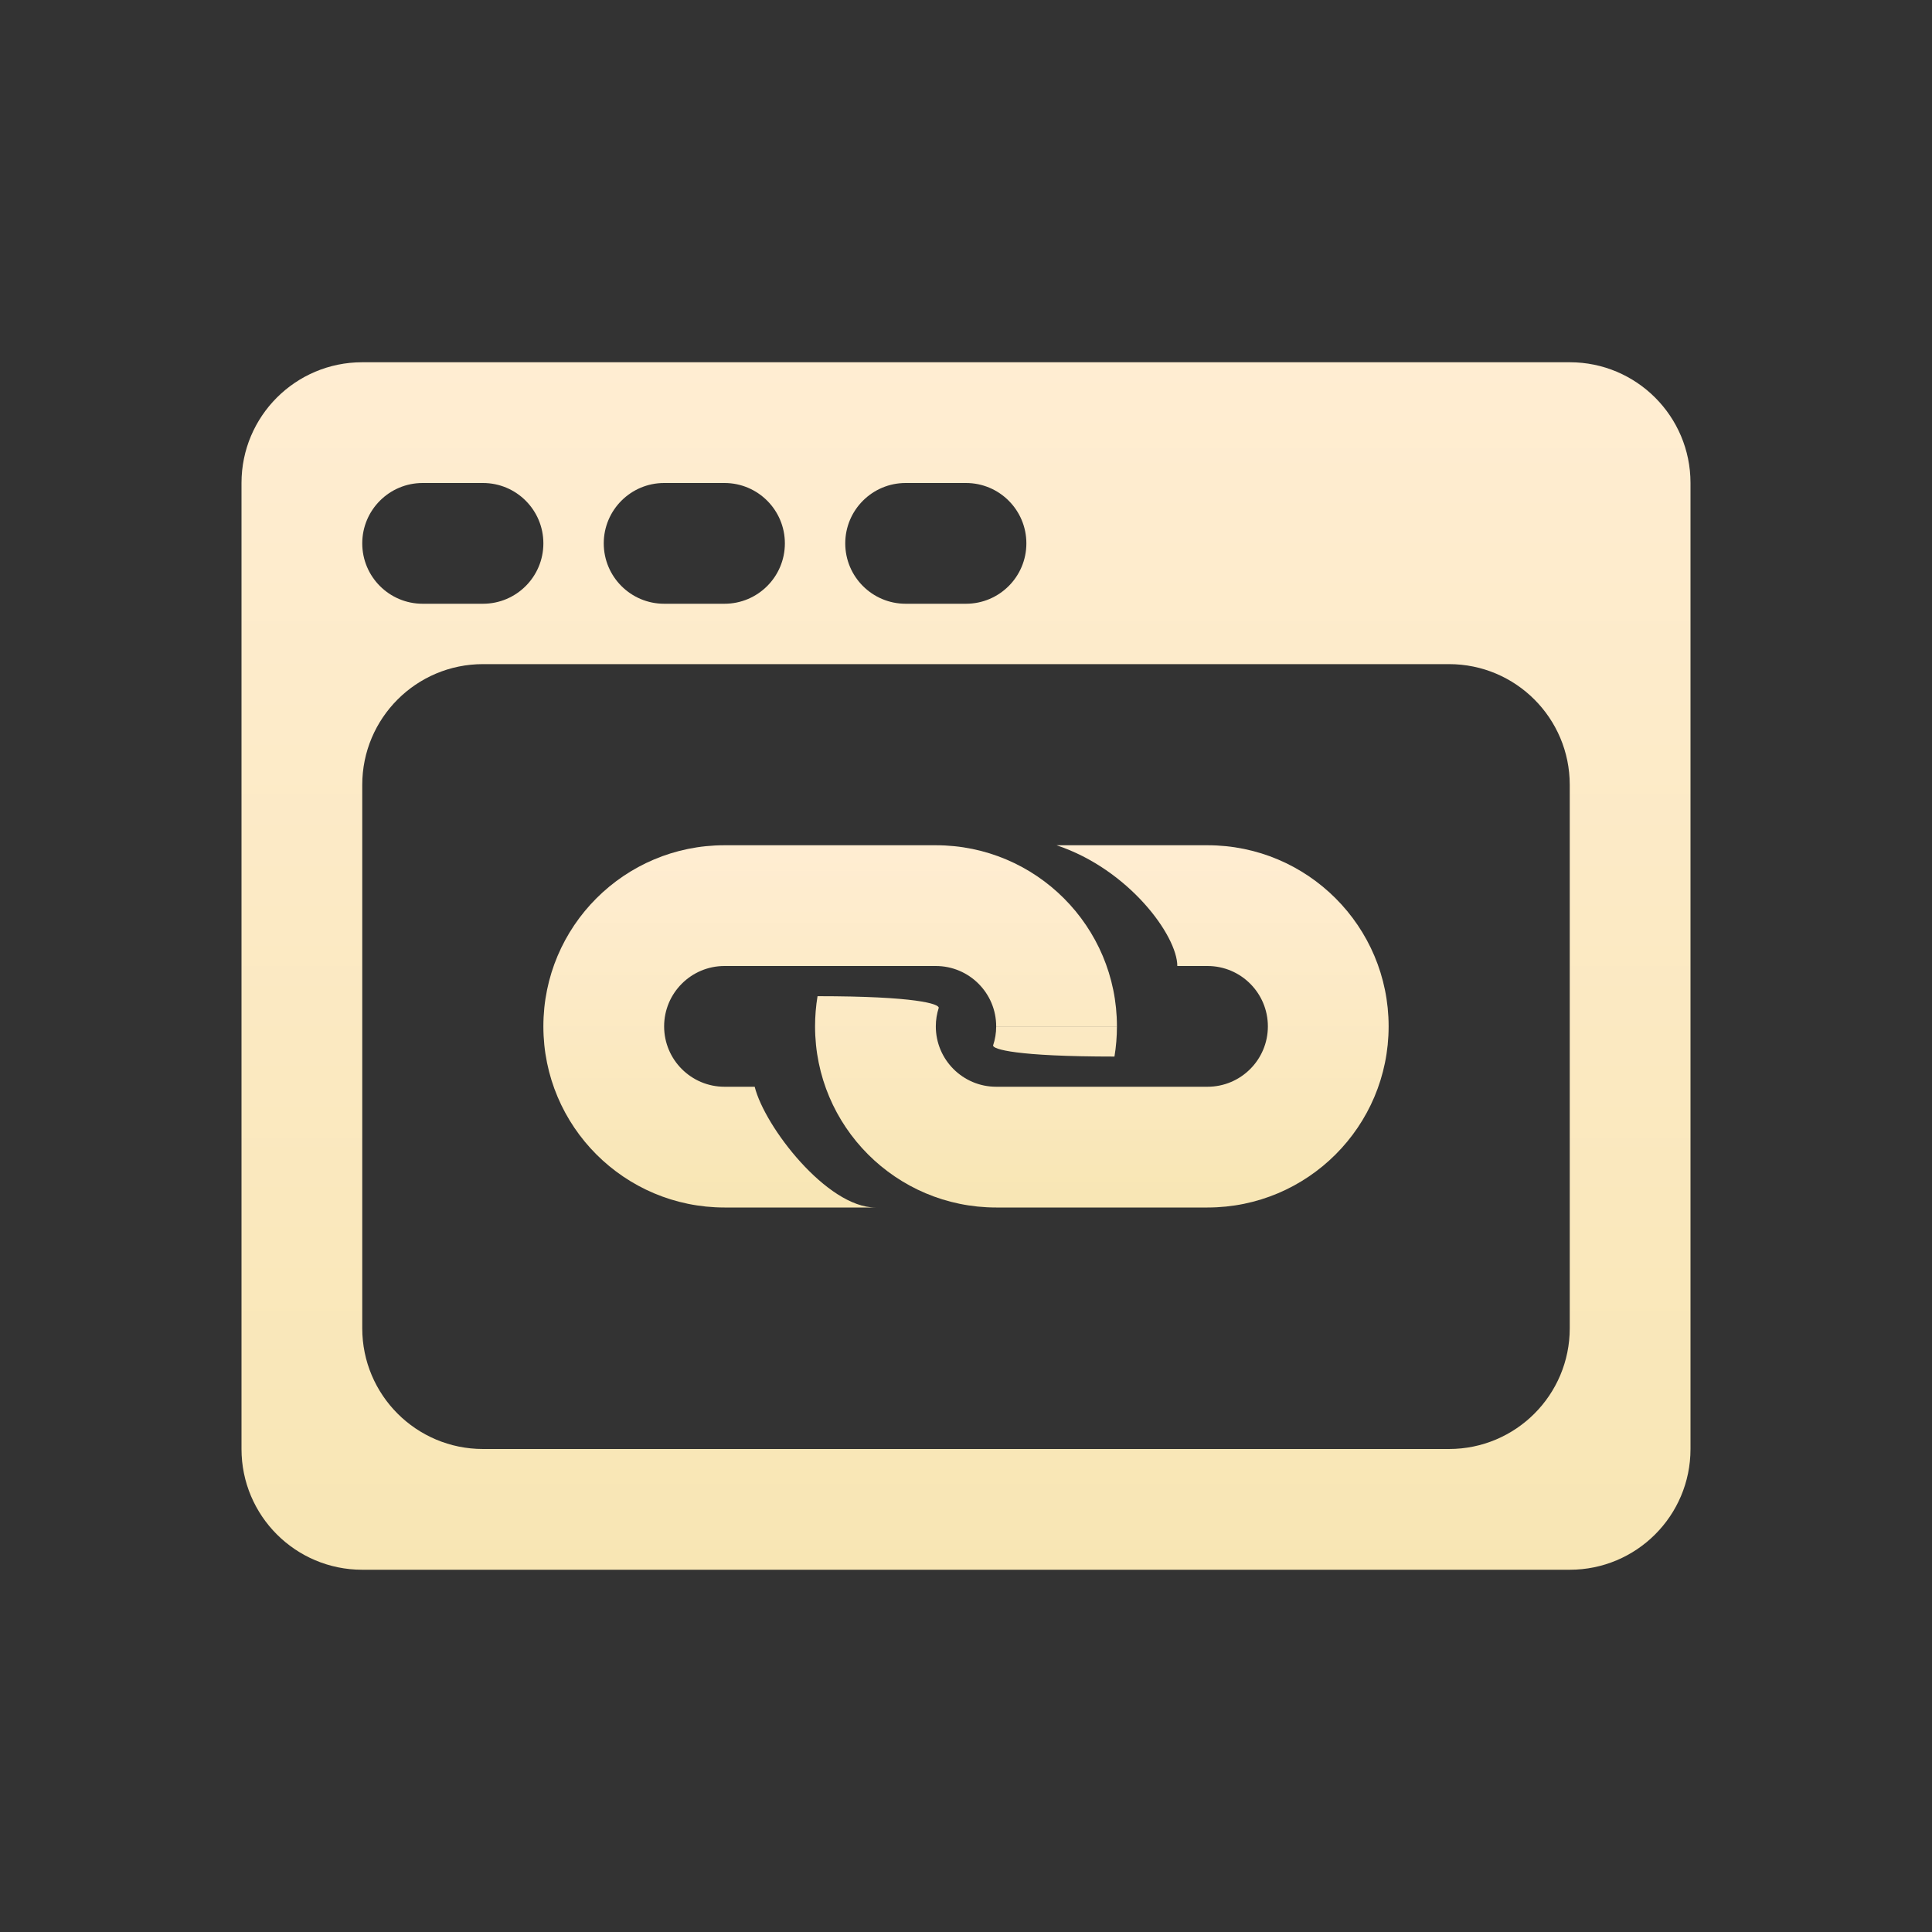
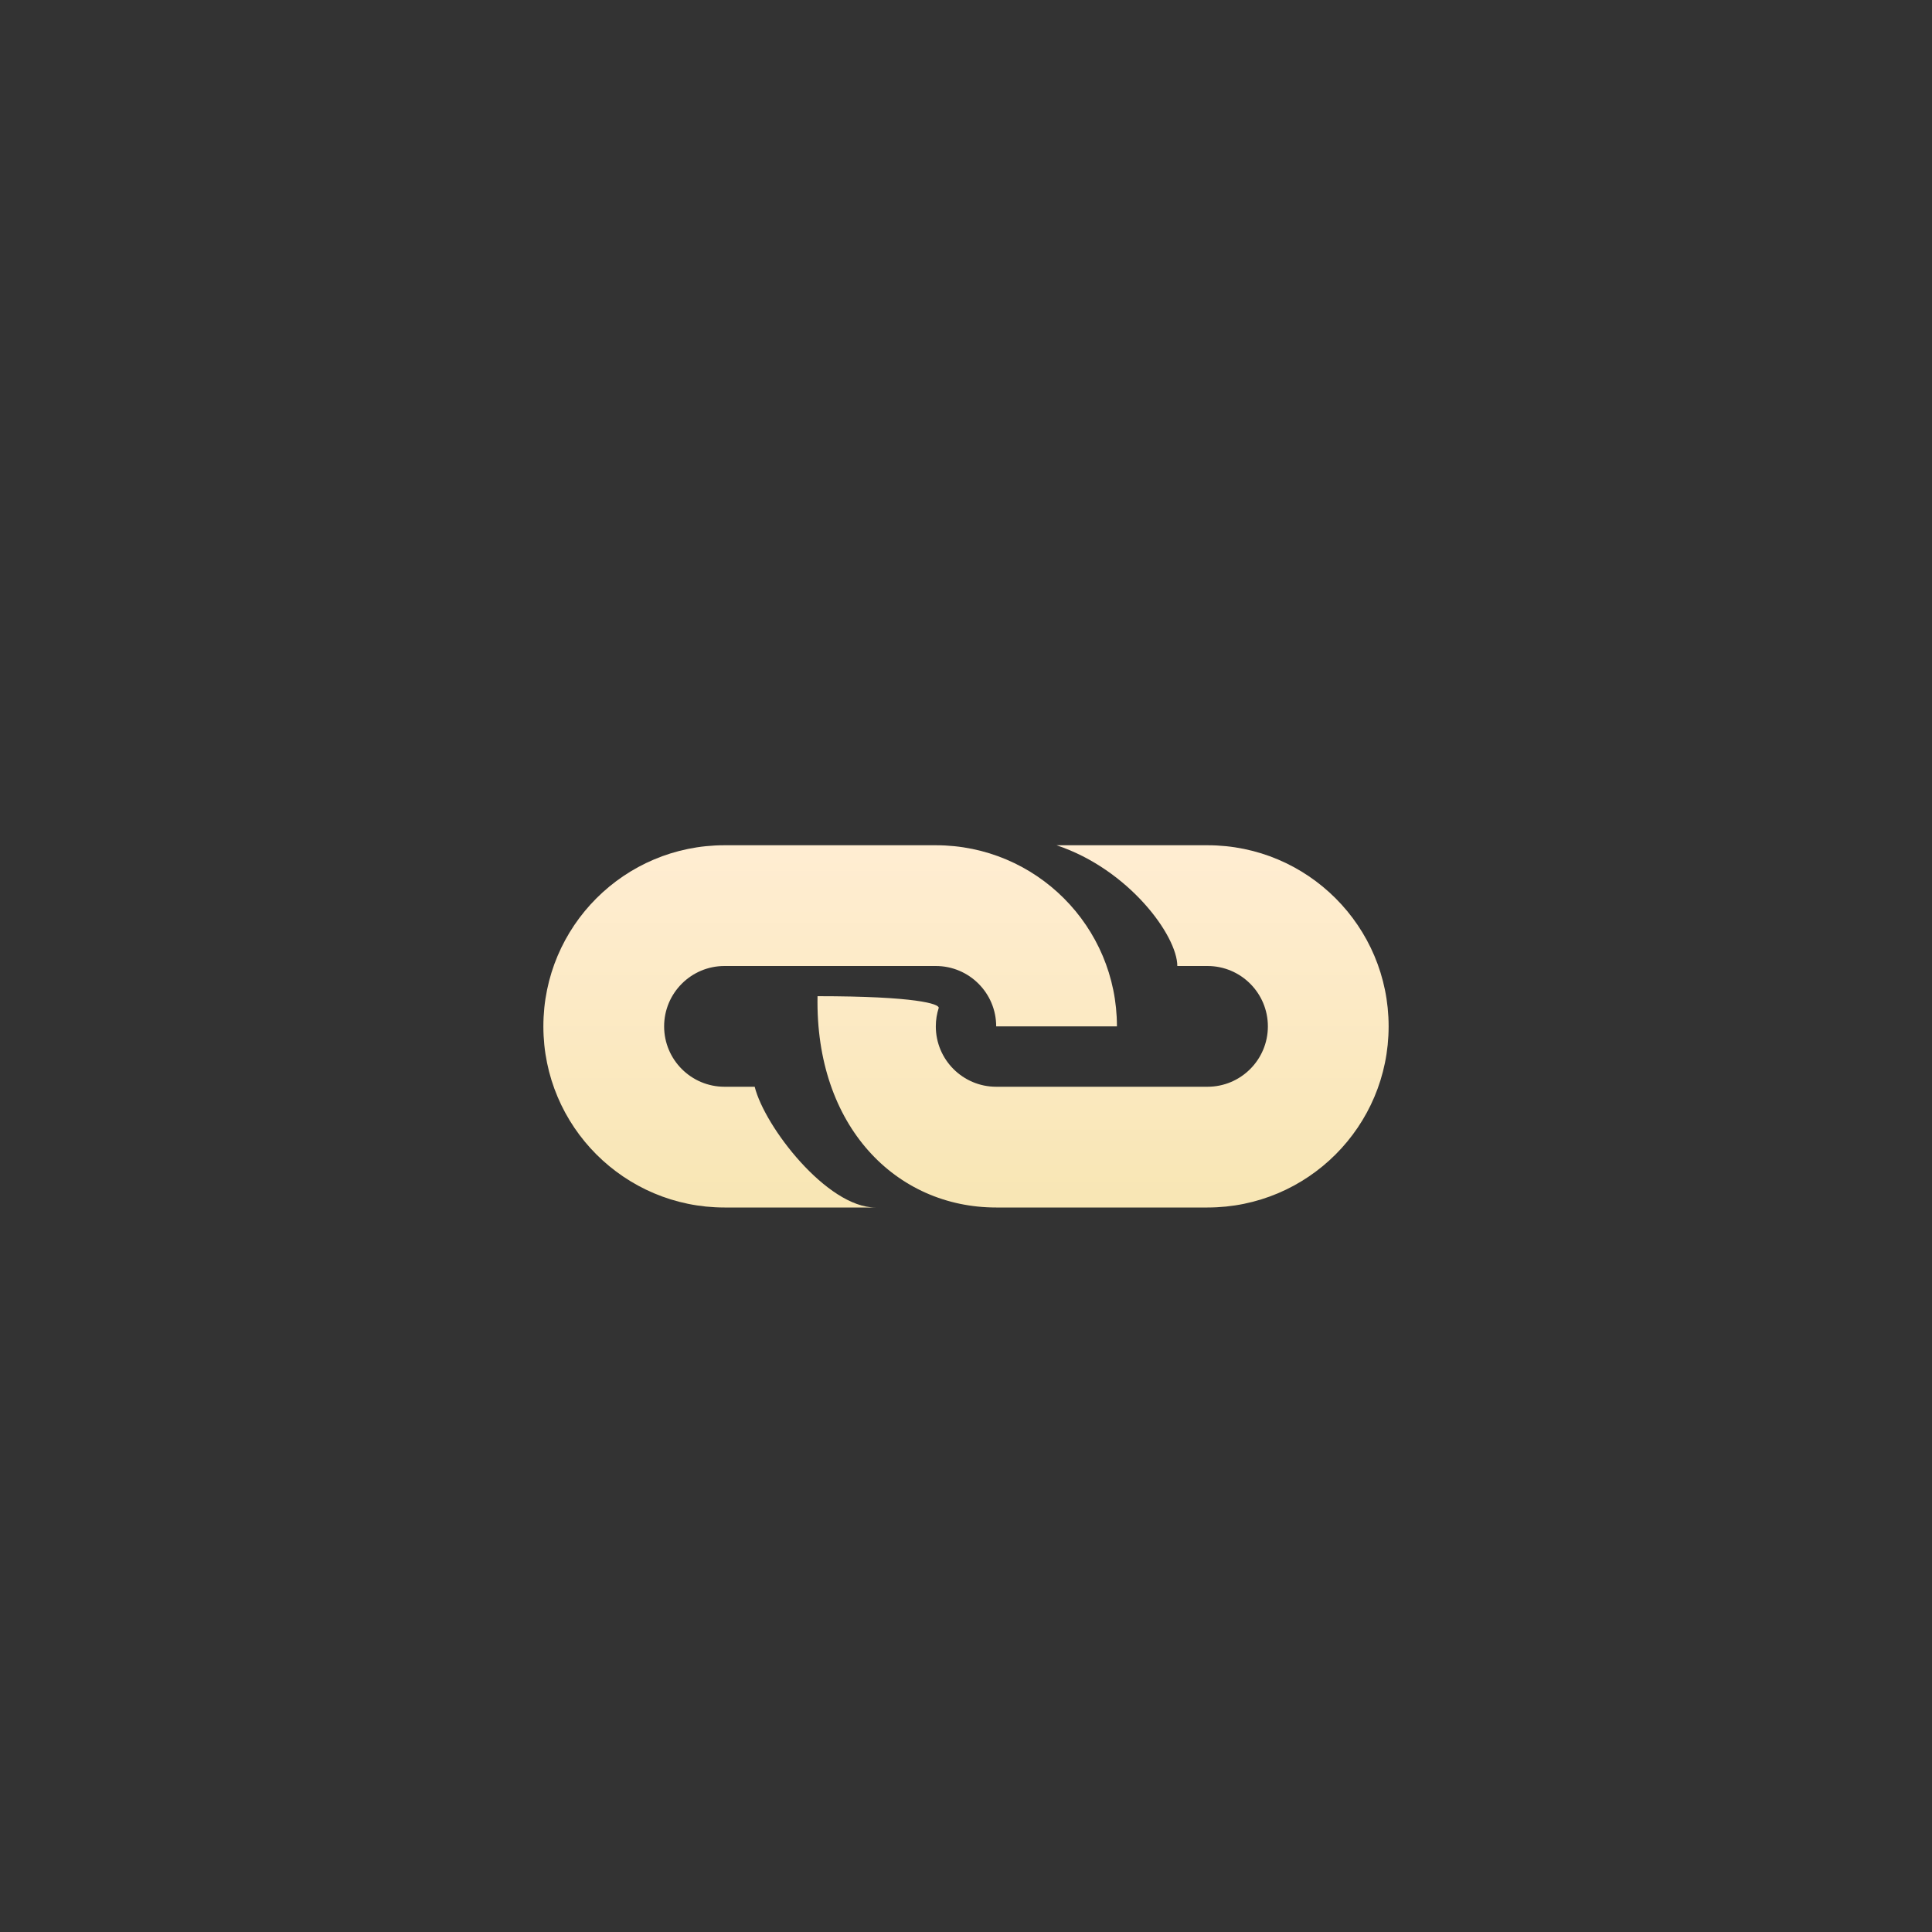
<svg xmlns="http://www.w3.org/2000/svg" width="32" height="32" viewBox="0 0 32 32" fill="none">
  <rect x="0" y="0" width="32" height="32" fill="#333333" stroke="none" />
  <g id="resources / link">
-     <path id="Subtract" fill-rule="evenodd" clip-rule="evenodd" d="M6 6C4.895 6 4 6.895 4 8V24C4 25.105 4.895 26 6 26H26C27.105 26 28 25.105 28 24V8C28 6.895 27.105 6 26 6H6ZM7 8C6.448 8 6 8.448 6 9C6 9.552 6.448 10 7 10H8C8.552 10 9 9.552 9 9C9 8.448 8.552 8 8 8H7ZM8 11C6.895 11 6 11.895 6 13V22C6 23.105 6.895 24 8 24H24C25.105 24 26 23.105 26 22V13C26 11.895 25.105 11 24 11H8ZM10 9C10 8.448 10.448 8 11 8H12C12.552 8 13 8.448 13 9C13 9.552 12.552 10 12 10H11C10.448 10 10 9.552 10 9ZM15 8C14.448 8 14 8.448 14 9C14 9.552 14.448 10 15 10H16C16.552 10 17 9.552 17 9C17 8.448 16.552 8 16 8H15Z" fill="url(#paint0_linear_1915_3443)" />
    <g id="Rectangle 4 (Stroke)">
      <path fill-rule="evenodd" clip-rule="evenodd" d="M12 14C10.343 14 9 15.343 9 17C9 18.657 10.343 20 12 20H14.5C13.7 20 12.667 18.667 12.5 18H12C11.448 18 11 17.552 11 17C11 16.448 11.448 16 12 16H15.5C16.052 16 16.5 16.448 16.5 17H18.5C18.5 15.343 17.157 14 15.5 14H12Z" fill="url(#paint1_linear_1915_3443)" />
-       <path d="M18.5 17H16.5C16.5 17.11 16.482 17.216 16.449 17.315C16.439 17.377 16.825 17.5 18.459 17.5C18.486 17.337 18.5 17.17 18.5 17Z" fill="url(#paint2_linear_1915_3443)" />
    </g>
-     <path id="Rectangle 4 (Stroke)_2" fill-rule="evenodd" clip-rule="evenodd" d="M13.541 16.5C13.514 16.663 13.5 16.83 13.5 17C13.5 18.657 14.843 20 16.5 20H20C21.657 20 23 18.657 23 17C23 15.343 21.657 14 20 14H17.5C18.7 14.4 19.5 15.5 19.5 16H20C20.552 16 21 16.448 21 17C21 17.552 20.552 18 20 18H16.5C15.948 18 15.5 17.552 15.5 17C15.5 16.893 15.517 16.791 15.548 16.694C15.559 16.629 15.175 16.5 13.541 16.5Z" fill="url(#paint3_linear_1915_3443)" />
+     <path id="Rectangle 4 (Stroke)_2" fill-rule="evenodd" clip-rule="evenodd" d="M13.541 16.5C13.5 18.657 14.843 20 16.5 20H20C21.657 20 23 18.657 23 17C23 15.343 21.657 14 20 14H17.5C18.7 14.4 19.5 15.5 19.5 16H20C20.552 16 21 16.448 21 17C21 17.552 20.552 18 20 18H16.5C15.948 18 15.5 17.552 15.5 17C15.5 16.893 15.517 16.791 15.548 16.694C15.559 16.629 15.175 16.5 13.541 16.5Z" fill="url(#paint3_linear_1915_3443)" />
  </g>
  <defs>
    <linearGradient id="paint0_linear_1915_3443" x1="16" y1="6" x2="16" y2="26" gradientUnits="userSpaceOnUse">
      <stop stop-color="#FFEDD2" />
      <stop offset="1" stop-color="#F8E6B4" />
    </linearGradient>
    <linearGradient id="paint1_linear_1915_3443" x1="13.75" y1="14" x2="13.75" y2="20" gradientUnits="userSpaceOnUse">
      <stop stop-color="#FFEDD2" />
      <stop offset="1" stop-color="#F8E6B4" />
    </linearGradient>
    <linearGradient id="paint2_linear_1915_3443" x1="13.75" y1="14" x2="13.75" y2="20" gradientUnits="userSpaceOnUse">
      <stop stop-color="#FFEDD2" />
      <stop offset="1" stop-color="#F8E6B4" />
    </linearGradient>
    <linearGradient id="paint3_linear_1915_3443" x1="18.25" y1="14" x2="18.25" y2="20" gradientUnits="userSpaceOnUse">
      <stop stop-color="#FFEDD2" />
      <stop offset="1" stop-color="#F8E6B4" />
    </linearGradient>
  </defs>
</svg>